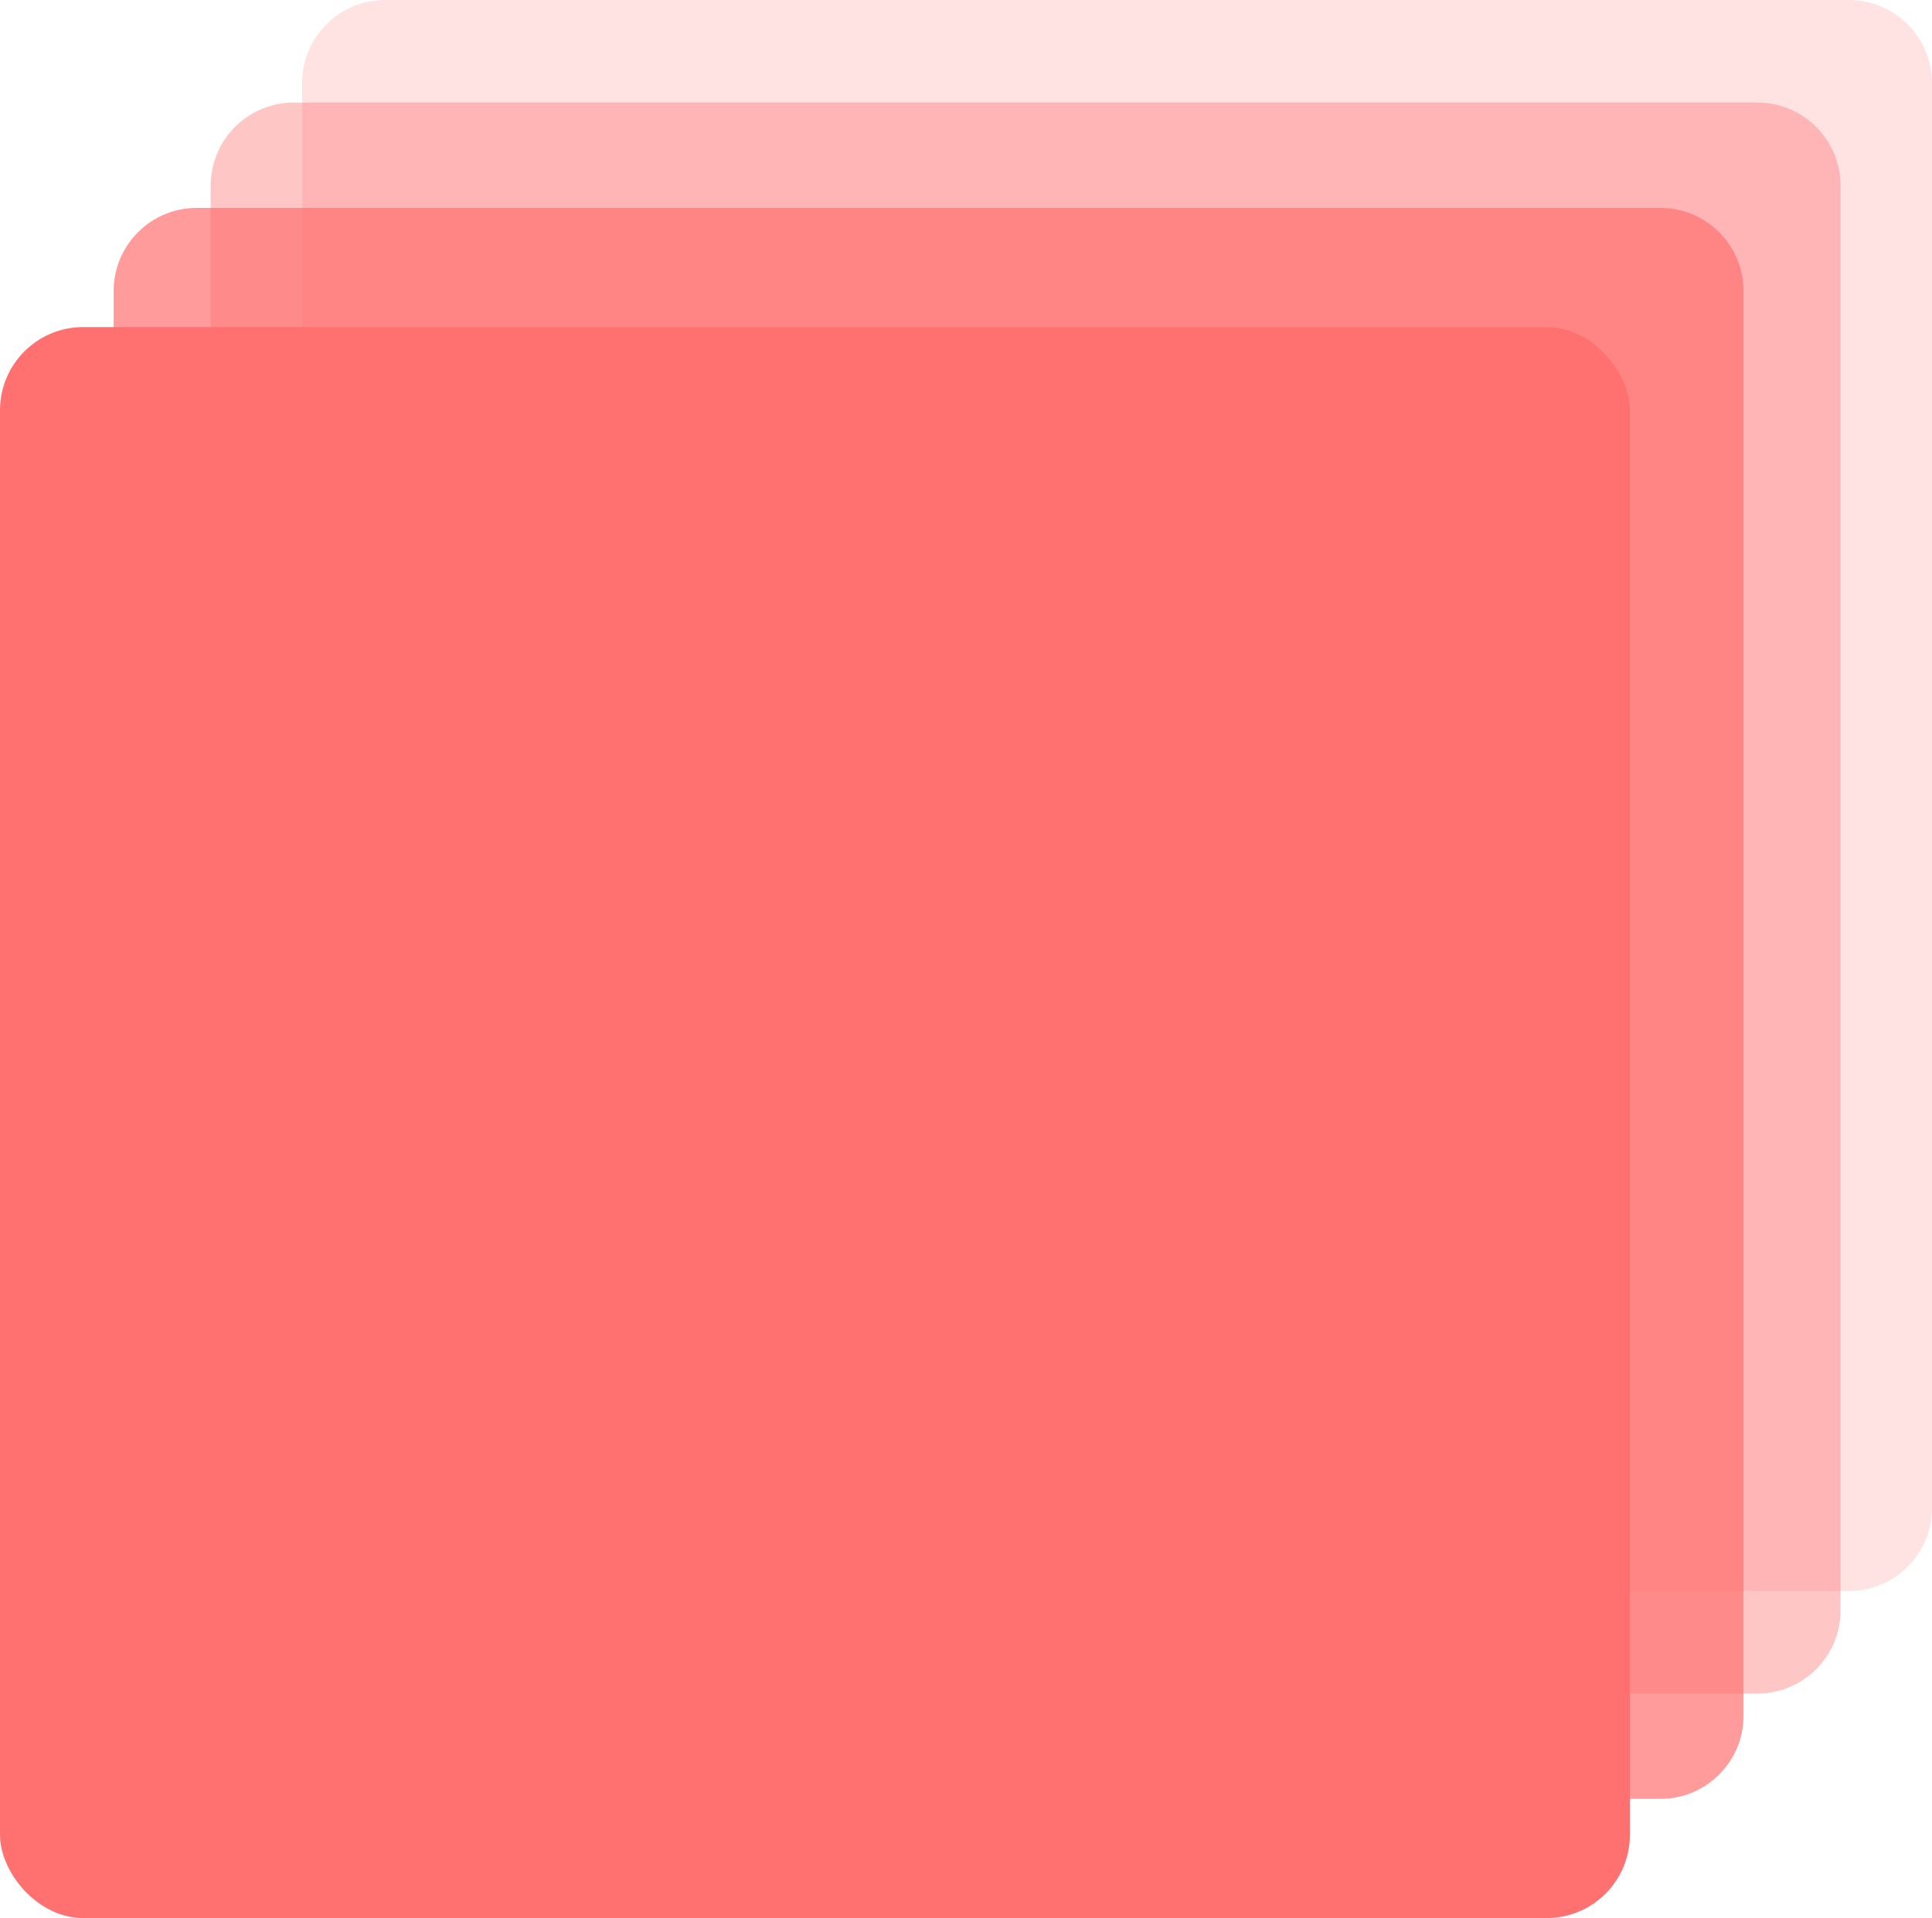
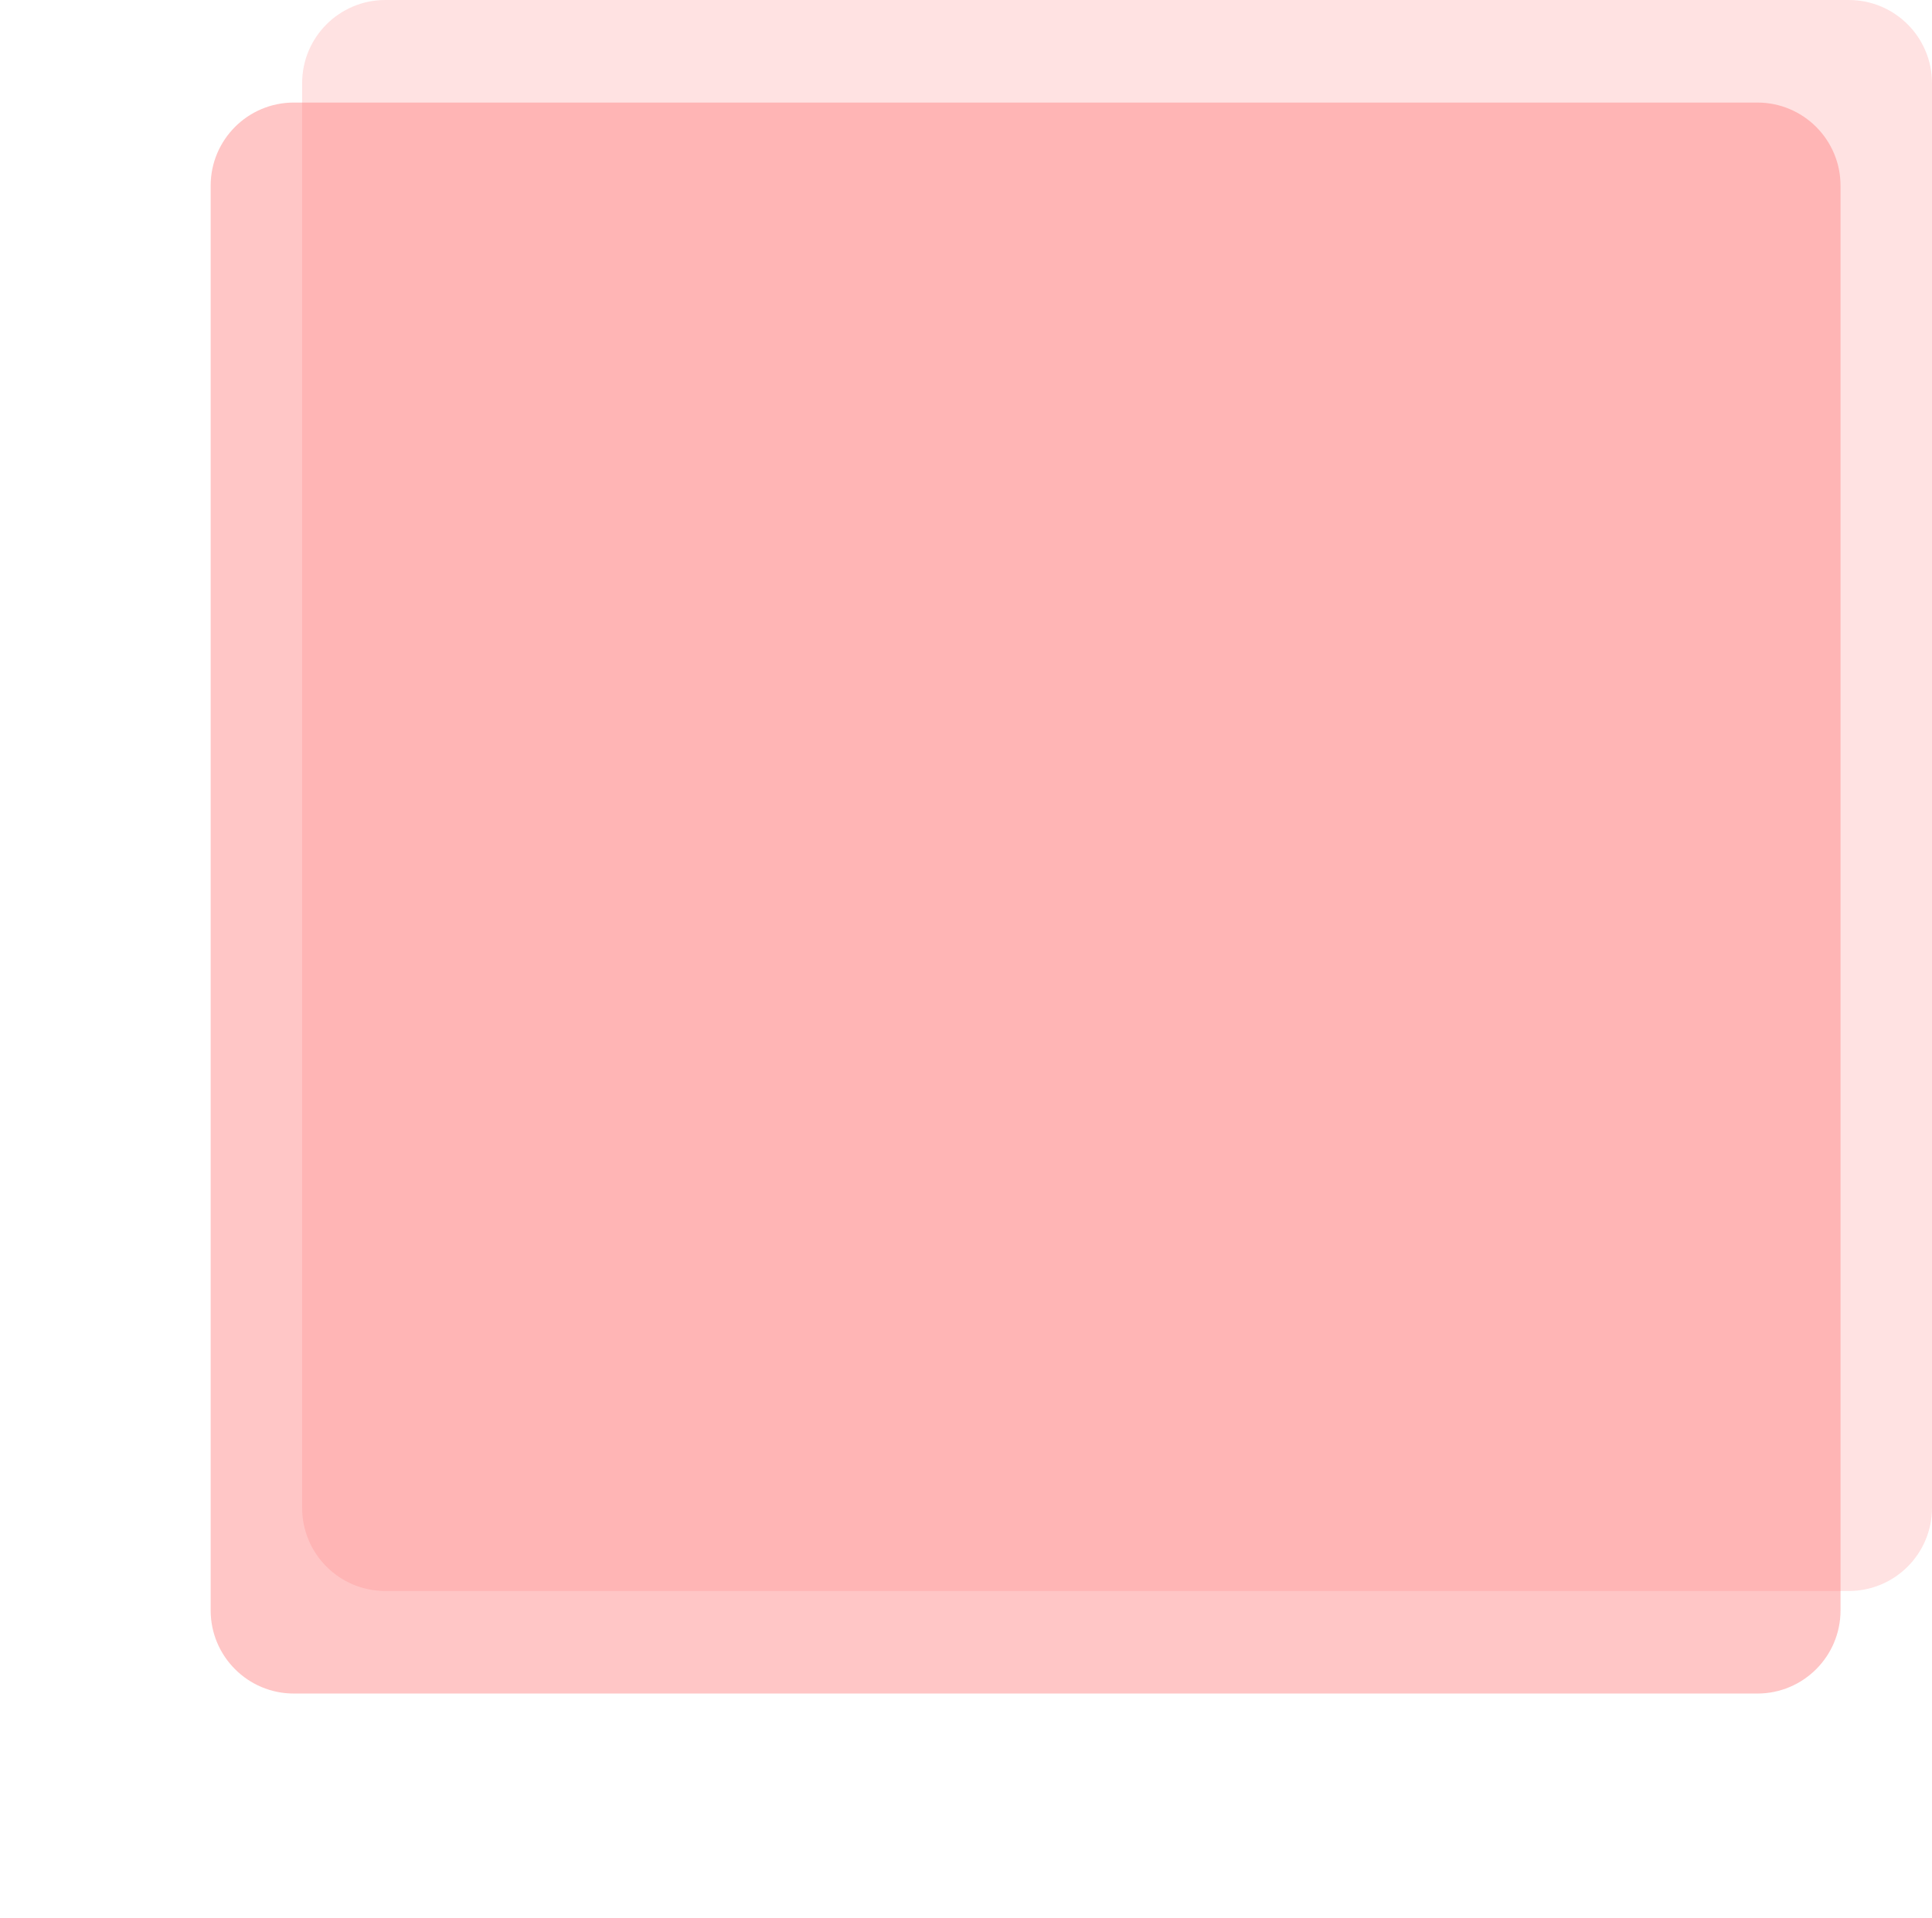
<svg xmlns="http://www.w3.org/2000/svg" width="697" height="692" viewBox="0 0 697 692" fill="none">
  <path d="M109 30C109 13.431 122.431 0 139 0H667C683.569 0 697 13.431 697 30V544C697 560.569 683.569 574 667 574H139C122.431 574 109 560.569 109 544V30Z" fill="#FF7171" fill-opacity="0.2" />
  <path d="M76 67C76 50.431 89.431 37 106 37H634C650.569 37 664 50.431 664 67V581C664 597.569 650.569 611 634 611H106C89.431 611 76 597.569 76 581V67Z" fill="#FF7171" fill-opacity="0.4" />
-   <path d="M41 105C41 88.431 54.431 75 71 75H599C615.569 75 629 88.431 629 105V619C629 635.569 615.569 649 599 649H71C54.431 649 41 635.569 41 619V105Z" fill="#FF7171" fill-opacity="0.7" />
-   <rect y="118" width="588" height="574" rx="30" fill="#FF7171" />
</svg>